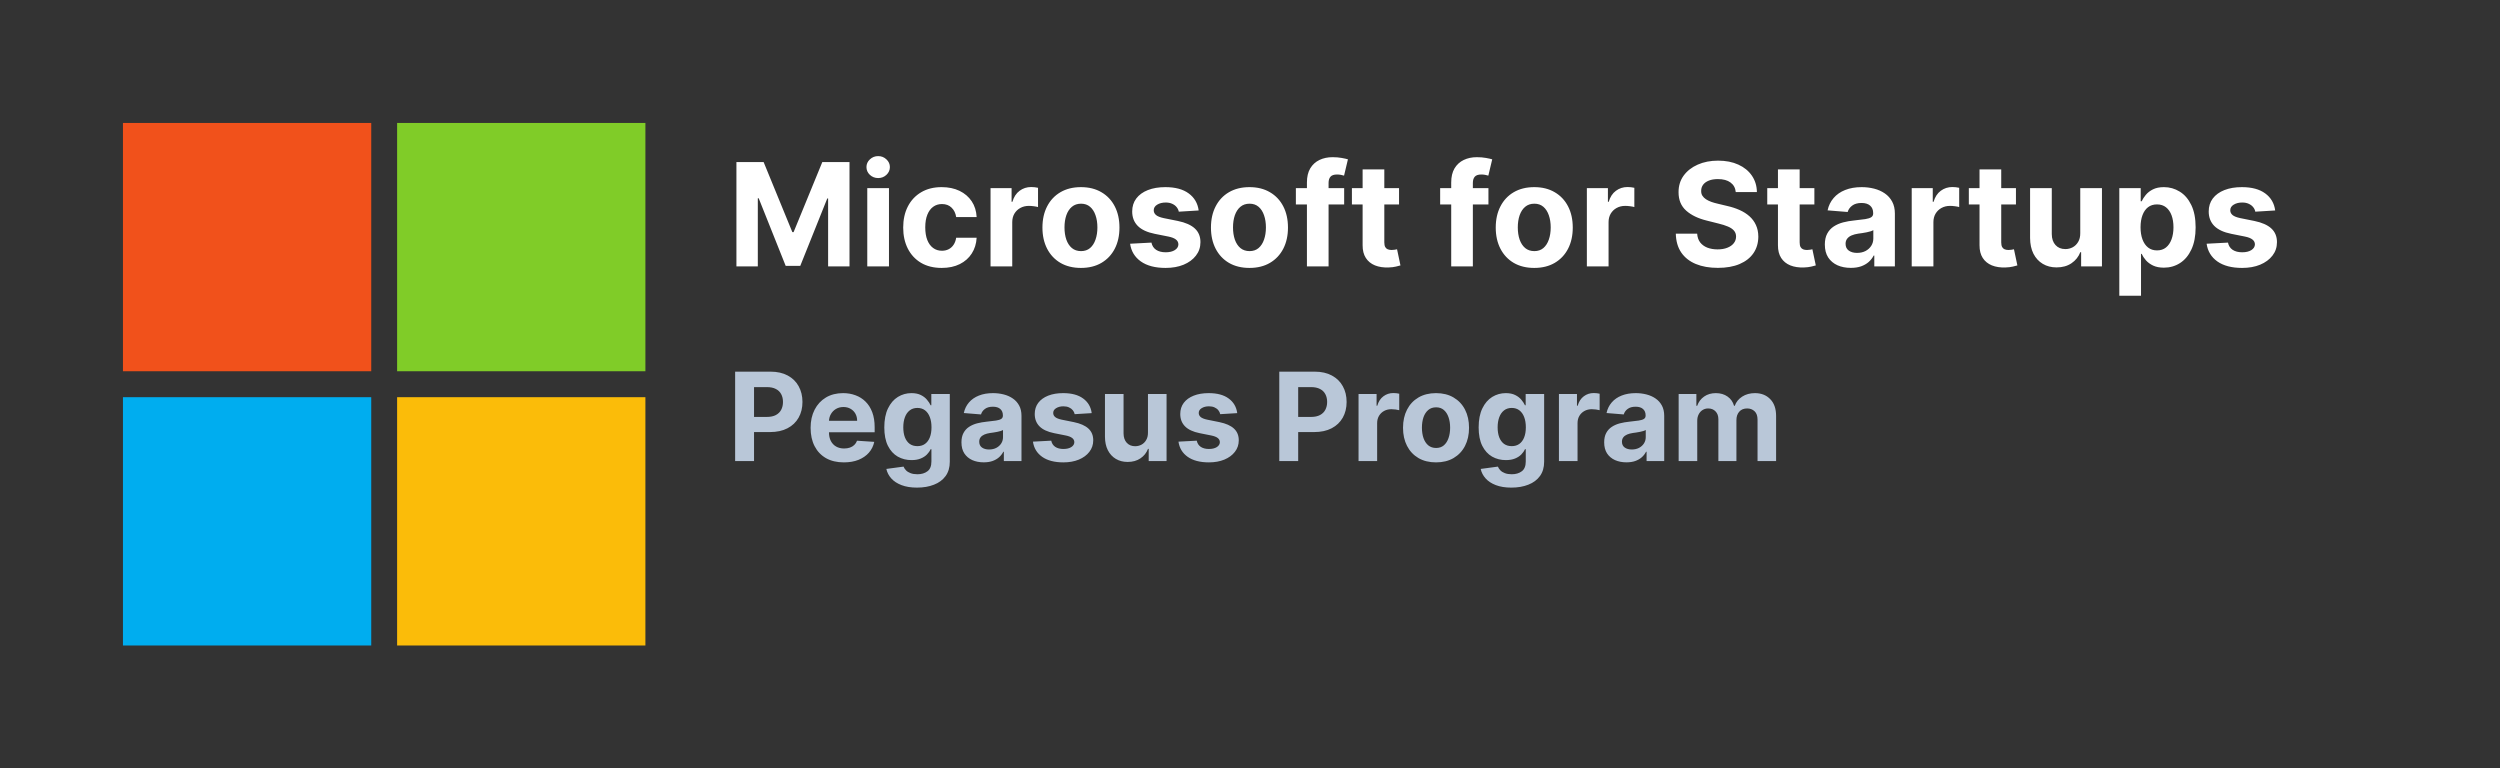
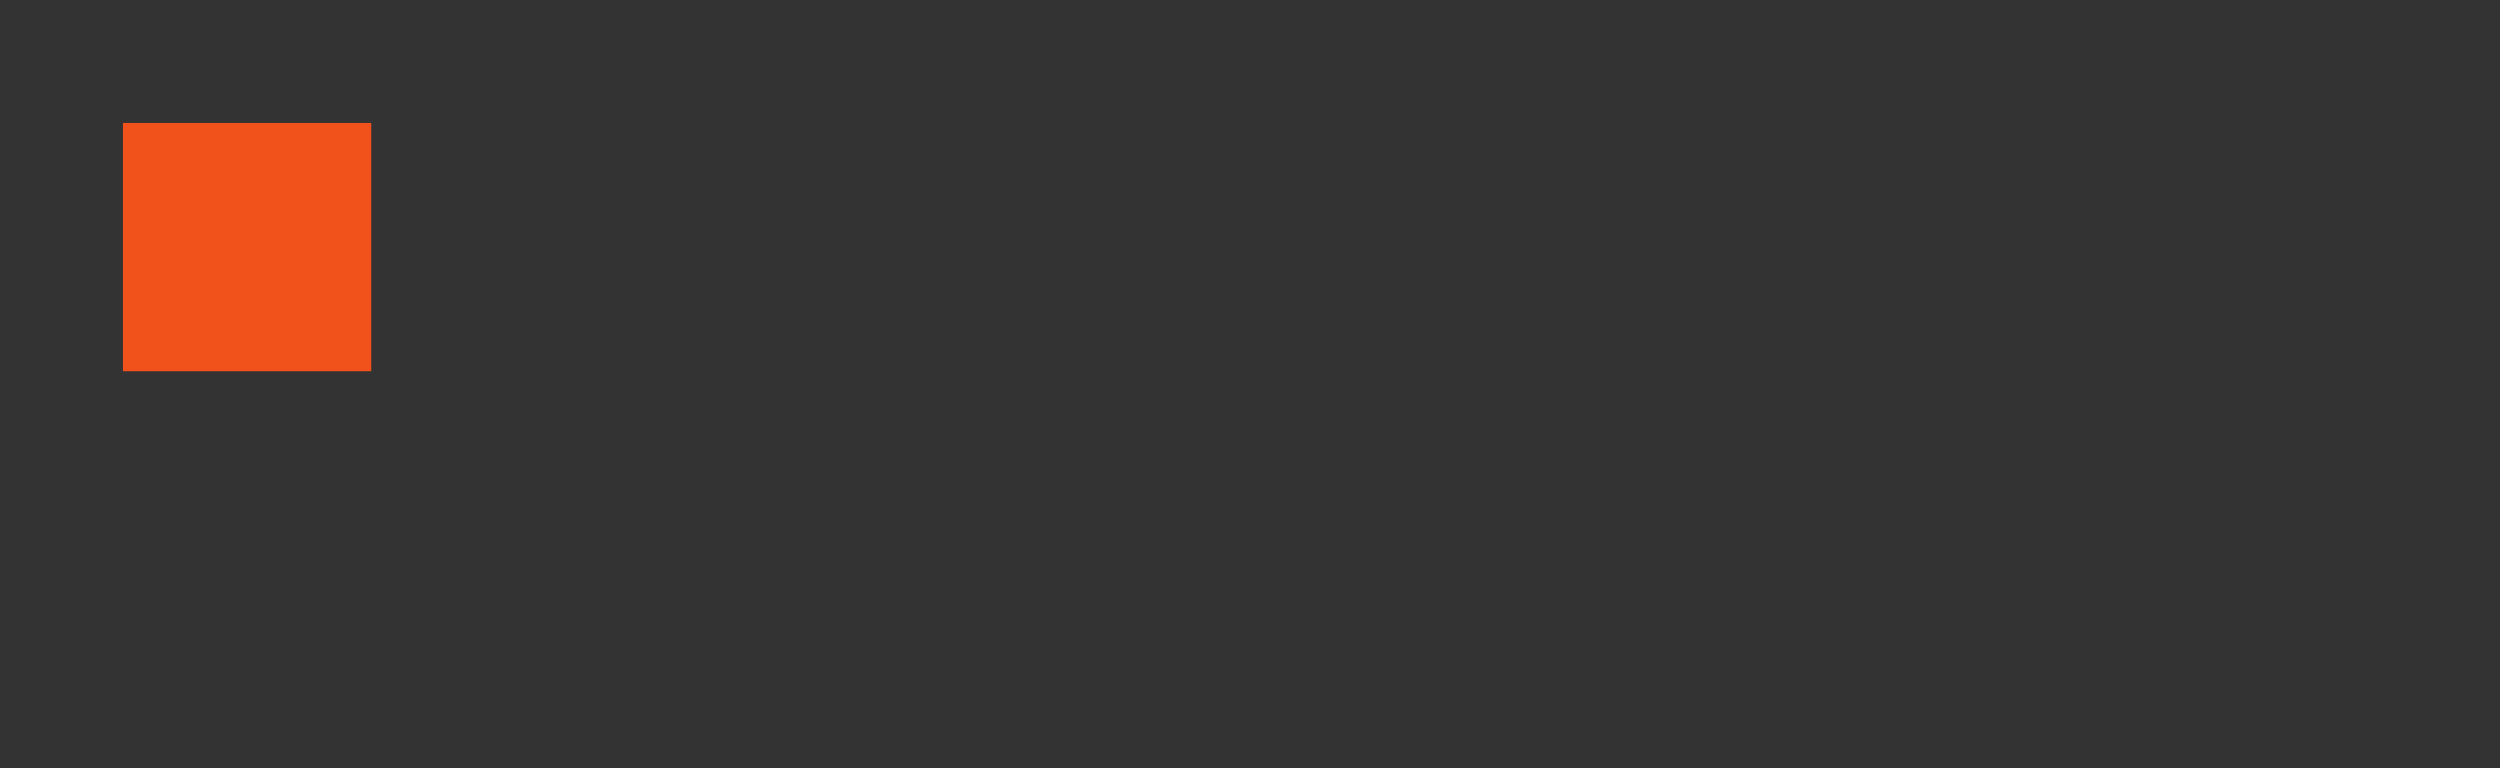
<svg xmlns="http://www.w3.org/2000/svg" width="244" height="75" viewBox="0 0 244 75" fill="none">
  <rect x="0" y="0" width="244" height="75" fill="#333333" stroke="none" />
-   <path d="M36.234 36.234H12V12H36.234V36.234Z" fill="#F1511B" />
-   <path d="M62.991 36.234H38.758V12H62.991V36.234Z" fill="#80CC28" />
-   <path d="M36.233 63H12V38.766H36.233V63Z" fill="#00ADEF" />
-   <path d="M62.991 63H38.758V38.766H62.991V63Z" fill="#FBBC09" />
-   <path d="M71.875 15.818H74.53L77.334 22.659H77.453L80.257 15.818H82.912V26H80.824V19.373H80.74L78.105 25.95H76.683L74.048 19.348H73.963V26H71.875V15.818ZM84.646 26V18.364H86.764V26H84.646ZM85.71 17.379C85.395 17.379 85.125 17.275 84.9 17.066C84.677 16.854 84.566 16.6 84.566 16.305C84.566 16.014 84.677 15.764 84.9 15.555C85.125 15.343 85.395 15.236 85.71 15.236C86.025 15.236 86.293 15.343 86.515 15.555C86.741 15.764 86.853 16.014 86.853 16.305C86.853 16.6 86.741 16.854 86.515 17.066C86.293 17.275 86.025 17.379 85.71 17.379ZM91.911 26.149C91.129 26.149 90.456 25.983 89.892 25.652C89.332 25.317 88.901 24.853 88.6 24.26C88.301 23.667 88.152 22.984 88.152 22.212C88.152 21.43 88.303 20.743 88.605 20.153C88.909 19.56 89.342 19.098 89.902 18.766C90.462 18.432 91.129 18.264 91.901 18.264C92.567 18.264 93.15 18.385 93.651 18.627C94.151 18.869 94.547 19.209 94.839 19.646C95.131 20.084 95.291 20.598 95.321 21.188H93.323C93.266 20.806 93.117 20.5 92.875 20.268C92.636 20.032 92.323 19.915 91.936 19.915C91.607 19.915 91.321 20.004 91.076 20.183C90.834 20.359 90.645 20.616 90.509 20.954C90.373 21.292 90.305 21.701 90.305 22.182C90.305 22.669 90.371 23.083 90.504 23.425C90.64 23.766 90.83 24.026 91.076 24.205C91.321 24.384 91.607 24.474 91.936 24.474C92.177 24.474 92.395 24.424 92.587 24.325C92.782 24.225 92.943 24.081 93.069 23.892C93.198 23.7 93.283 23.47 93.323 23.201H95.321C95.288 23.784 95.129 24.298 94.844 24.742C94.562 25.183 94.173 25.528 93.676 25.776C93.178 26.025 92.59 26.149 91.911 26.149ZM96.677 26V18.364H98.731V19.696H98.81C98.949 19.222 99.183 18.864 99.511 18.622C99.839 18.377 100.217 18.254 100.645 18.254C100.751 18.254 100.865 18.261 100.988 18.274C101.11 18.287 101.218 18.306 101.311 18.329V20.208C101.211 20.178 101.074 20.152 100.898 20.129C100.722 20.105 100.562 20.094 100.416 20.094C100.104 20.094 99.826 20.162 99.581 20.298C99.339 20.43 99.146 20.616 99.004 20.854C98.865 21.093 98.795 21.368 98.795 21.68V26H96.677ZM105.501 26.149C104.728 26.149 104.06 25.985 103.497 25.657C102.937 25.326 102.504 24.865 102.199 24.275C101.894 23.682 101.742 22.994 101.742 22.212C101.742 21.423 101.894 20.733 102.199 20.143C102.504 19.55 102.937 19.09 103.497 18.761C104.06 18.43 104.728 18.264 105.501 18.264C106.273 18.264 106.939 18.43 107.499 18.761C108.063 19.09 108.497 19.55 108.802 20.143C109.107 20.733 109.259 21.423 109.259 22.212C109.259 22.994 109.107 23.682 108.802 24.275C108.497 24.865 108.063 25.326 107.499 25.657C106.939 25.985 106.273 26.149 105.501 26.149ZM105.51 24.509C105.862 24.509 106.155 24.409 106.39 24.21C106.626 24.008 106.803 23.733 106.922 23.385C107.045 23.037 107.106 22.641 107.106 22.197C107.106 21.753 107.045 21.357 106.922 21.009C106.803 20.66 106.626 20.385 106.39 20.183C106.155 19.981 105.862 19.88 105.51 19.88C105.156 19.88 104.858 19.981 104.616 20.183C104.377 20.385 104.196 20.66 104.074 21.009C103.954 21.357 103.895 21.753 103.895 22.197C103.895 22.641 103.954 23.037 104.074 23.385C104.196 23.733 104.377 24.008 104.616 24.21C104.858 24.409 105.156 24.509 105.51 24.509ZM116.99 20.541L115.051 20.66C115.018 20.495 114.947 20.346 114.837 20.213C114.728 20.077 114.584 19.97 114.405 19.89C114.229 19.807 114.019 19.766 113.773 19.766C113.445 19.766 113.168 19.835 112.943 19.974C112.718 20.11 112.605 20.293 112.605 20.521C112.605 20.704 112.678 20.858 112.824 20.984C112.97 21.11 113.22 21.211 113.574 21.287L114.956 21.565C115.699 21.718 116.252 21.963 116.617 22.301C116.982 22.639 117.164 23.083 117.164 23.634C117.164 24.134 117.016 24.573 116.721 24.951C116.43 25.329 116.029 25.624 115.518 25.836C115.011 26.045 114.426 26.149 113.763 26.149C112.752 26.149 111.947 25.939 111.347 25.518C110.751 25.093 110.401 24.517 110.298 23.788L112.381 23.678C112.444 23.986 112.597 24.222 112.839 24.384C113.081 24.543 113.39 24.623 113.768 24.623C114.14 24.623 114.438 24.552 114.663 24.409C114.892 24.263 115.008 24.076 115.011 23.847C115.008 23.655 114.927 23.498 114.768 23.375C114.608 23.249 114.363 23.153 114.032 23.087L112.709 22.823C111.964 22.674 111.408 22.416 111.044 22.048C110.683 21.68 110.502 21.211 110.502 20.641C110.502 20.15 110.635 19.727 110.9 19.373C111.168 19.018 111.544 18.745 112.028 18.553C112.515 18.36 113.086 18.264 113.738 18.264C114.703 18.264 115.462 18.468 116.015 18.876C116.572 19.283 116.897 19.838 116.99 20.541ZM121.948 26.149C121.176 26.149 120.508 25.985 119.944 25.657C119.384 25.326 118.952 24.865 118.647 24.275C118.342 23.682 118.189 22.994 118.189 22.212C118.189 21.423 118.342 20.733 118.647 20.143C118.952 19.55 119.384 19.09 119.944 18.761C120.508 18.43 121.176 18.264 121.948 18.264C122.72 18.264 123.386 18.43 123.946 18.761C124.51 19.09 124.944 19.55 125.249 20.143C125.554 20.733 125.706 21.423 125.706 22.212C125.706 22.994 125.554 23.682 125.249 24.275C124.944 24.865 124.51 25.326 123.946 25.657C123.386 25.985 122.72 26.149 121.948 26.149ZM121.958 24.509C122.309 24.509 122.602 24.409 122.838 24.21C123.073 24.008 123.25 23.733 123.37 23.385C123.492 23.037 123.554 22.641 123.554 22.197C123.554 21.753 123.492 21.357 123.37 21.009C123.25 20.66 123.073 20.385 122.838 20.183C122.602 19.981 122.309 19.88 121.958 19.88C121.603 19.88 121.305 19.981 121.063 20.183C120.824 20.385 120.644 20.66 120.521 21.009C120.402 21.357 120.342 21.753 120.342 22.197C120.342 22.641 120.402 23.037 120.521 23.385C120.644 23.733 120.824 24.008 121.063 24.21C121.305 24.409 121.603 24.509 121.958 24.509ZM131.19 18.364V19.954H126.477V18.364H131.19ZM127.556 26V17.812C127.556 17.258 127.663 16.799 127.879 16.435C128.098 16.07 128.396 15.797 128.774 15.614C129.152 15.432 129.581 15.341 130.061 15.341C130.386 15.341 130.683 15.366 130.951 15.415C131.223 15.465 131.425 15.51 131.558 15.55L131.18 17.141C131.097 17.114 130.994 17.089 130.872 17.066C130.752 17.043 130.63 17.031 130.504 17.031C130.192 17.031 129.975 17.104 129.853 17.25C129.73 17.392 129.669 17.593 129.669 17.852V26H127.556ZM136.546 18.364V19.954H131.947V18.364H136.546ZM132.991 16.534H135.109V23.653C135.109 23.849 135.139 24.001 135.198 24.111C135.258 24.217 135.341 24.291 135.447 24.334C135.556 24.378 135.682 24.399 135.825 24.399C135.924 24.399 136.024 24.391 136.123 24.374C136.222 24.354 136.299 24.34 136.352 24.329L136.685 25.905C136.579 25.939 136.43 25.977 136.237 26.02C136.045 26.066 135.811 26.095 135.536 26.104C135.026 26.124 134.579 26.056 134.194 25.901C133.813 25.745 133.516 25.503 133.304 25.175C133.092 24.847 132.988 24.432 132.991 23.932V16.534ZM145.272 18.364V19.954H140.559V18.364H145.272ZM141.638 26V17.812C141.638 17.258 141.746 16.799 141.961 16.435C142.18 16.07 142.478 15.797 142.856 15.614C143.234 15.432 143.663 15.341 144.143 15.341C144.468 15.341 144.765 15.366 145.033 15.415C145.305 15.465 145.507 15.51 145.64 15.55L145.262 17.141C145.179 17.114 145.076 17.089 144.954 17.066C144.835 17.043 144.712 17.031 144.586 17.031C144.274 17.031 144.057 17.104 143.935 17.25C143.812 17.392 143.751 17.593 143.751 17.852V26H141.638ZM149.743 26.149C148.97 26.149 148.303 25.985 147.739 25.657C147.179 25.326 146.747 24.865 146.442 24.275C146.137 23.682 145.984 22.994 145.984 22.212C145.984 21.423 146.137 20.733 146.442 20.143C146.747 19.55 147.179 19.09 147.739 18.761C148.303 18.43 148.97 18.264 149.743 18.264C150.515 18.264 151.181 18.43 151.741 18.761C152.305 19.09 152.739 19.55 153.044 20.143C153.349 20.733 153.501 21.423 153.501 22.212C153.501 22.994 153.349 23.682 153.044 24.275C152.739 24.865 152.305 25.326 151.741 25.657C151.181 25.985 150.515 26.149 149.743 26.149ZM149.753 24.509C150.104 24.509 150.397 24.409 150.633 24.21C150.868 24.008 151.045 23.733 151.165 23.385C151.287 23.037 151.349 22.641 151.349 22.197C151.349 21.753 151.287 21.357 151.165 21.009C151.045 20.66 150.868 20.385 150.633 20.183C150.397 19.981 150.104 19.88 149.753 19.88C149.398 19.88 149.1 19.981 148.858 20.183C148.619 20.385 148.439 20.66 148.316 21.009C148.197 21.357 148.137 21.753 148.137 22.197C148.137 22.641 148.197 23.037 148.316 23.385C148.439 23.733 148.619 24.008 148.858 24.21C149.1 24.409 149.398 24.509 149.753 24.509ZM154.878 26V18.364H156.932V19.696H157.011C157.15 19.222 157.384 18.864 157.712 18.622C158.04 18.377 158.418 18.254 158.846 18.254C158.952 18.254 159.066 18.261 159.189 18.274C159.311 18.287 159.419 18.306 159.512 18.329V20.208C159.412 20.178 159.275 20.152 159.099 20.129C158.924 20.105 158.763 20.094 158.617 20.094C158.305 20.094 158.027 20.162 157.782 20.298C157.54 20.43 157.348 20.616 157.205 20.854C157.066 21.093 156.996 21.368 156.996 21.68V26H154.878ZM169.41 18.746C169.371 18.345 169.2 18.034 168.898 17.812C168.597 17.59 168.187 17.479 167.67 17.479C167.319 17.479 167.022 17.528 166.78 17.628C166.538 17.724 166.353 17.858 166.224 18.03C166.098 18.203 166.035 18.398 166.035 18.617C166.028 18.799 166.066 18.959 166.149 19.095C166.235 19.23 166.353 19.348 166.502 19.447C166.651 19.544 166.823 19.628 167.019 19.701C167.215 19.771 167.423 19.83 167.645 19.88L168.56 20.099C169.004 20.198 169.412 20.331 169.783 20.496C170.154 20.662 170.476 20.866 170.748 21.108C171.019 21.35 171.23 21.635 171.379 21.963C171.532 22.291 171.609 22.667 171.613 23.092C171.609 23.715 171.45 24.255 171.135 24.712C170.824 25.166 170.373 25.519 169.783 25.771C169.197 26.02 168.489 26.144 167.66 26.144C166.838 26.144 166.122 26.018 165.513 25.766C164.906 25.514 164.432 25.142 164.091 24.648C163.753 24.151 163.575 23.536 163.559 22.803H165.642C165.665 23.145 165.763 23.43 165.935 23.658C166.111 23.884 166.345 24.055 166.636 24.171C166.931 24.283 167.264 24.34 167.635 24.34C168 24.34 168.317 24.287 168.585 24.18C168.857 24.074 169.067 23.927 169.216 23.738C169.366 23.549 169.44 23.332 169.44 23.087C169.44 22.858 169.372 22.666 169.236 22.51C169.104 22.354 168.908 22.222 168.65 22.112C168.394 22.003 168.081 21.903 167.71 21.814L166.601 21.535C165.743 21.327 165.065 21 164.568 20.556C164.071 20.112 163.824 19.514 163.827 18.761C163.824 18.145 163.988 17.606 164.319 17.146C164.654 16.685 165.113 16.325 165.697 16.067C166.28 15.808 166.943 15.679 167.685 15.679C168.441 15.679 169.1 15.808 169.664 16.067C170.231 16.325 170.671 16.685 170.986 17.146C171.301 17.606 171.464 18.14 171.474 18.746H169.41ZM177.083 18.364V19.954H172.484V18.364H177.083ZM173.528 16.534H175.646V23.653C175.646 23.849 175.676 24.001 175.735 24.111C175.795 24.217 175.878 24.291 175.984 24.334C176.093 24.378 176.219 24.399 176.362 24.399C176.461 24.399 176.561 24.391 176.66 24.374C176.76 24.354 176.836 24.34 176.889 24.329L177.222 25.905C177.116 25.939 176.967 25.977 176.775 26.02C176.582 26.066 176.349 26.095 176.074 26.104C175.563 26.124 175.116 26.056 174.731 25.901C174.35 25.745 174.053 25.503 173.841 25.175C173.629 24.847 173.525 24.432 173.528 23.932V16.534ZM180.64 26.144C180.153 26.144 179.719 26.06 179.337 25.891C178.956 25.718 178.655 25.465 178.433 25.13C178.214 24.792 178.104 24.371 178.104 23.867C178.104 23.443 178.182 23.087 178.338 22.798C178.494 22.51 178.706 22.278 178.974 22.102C179.243 21.927 179.548 21.794 179.889 21.704C180.234 21.615 180.595 21.552 180.973 21.516C181.417 21.469 181.775 21.426 182.047 21.386C182.319 21.343 182.516 21.28 182.638 21.197C182.761 21.115 182.822 20.992 182.822 20.829V20.8C182.822 20.485 182.723 20.241 182.524 20.069C182.329 19.896 182.05 19.81 181.689 19.81C181.308 19.81 181.004 19.895 180.779 20.064C180.554 20.23 180.405 20.438 180.332 20.69L178.373 20.531C178.472 20.067 178.668 19.666 178.96 19.328C179.251 18.987 179.627 18.725 180.088 18.543C180.552 18.357 181.089 18.264 181.699 18.264C182.123 18.264 182.529 18.314 182.917 18.413C183.308 18.513 183.654 18.667 183.956 18.876C184.261 19.084 184.501 19.353 184.677 19.681C184.853 20.006 184.94 20.395 184.94 20.849V26H182.932V24.941H182.872C182.75 25.18 182.585 25.39 182.38 25.572C182.174 25.751 181.928 25.892 181.639 25.995C181.351 26.095 181.018 26.144 180.64 26.144ZM181.246 24.683C181.558 24.683 181.833 24.621 182.072 24.499C182.31 24.373 182.498 24.204 182.634 23.991C182.769 23.779 182.837 23.539 182.837 23.271V22.46C182.771 22.503 182.68 22.543 182.564 22.579C182.451 22.613 182.324 22.644 182.181 22.674C182.039 22.701 181.896 22.725 181.754 22.749C181.611 22.768 181.482 22.787 181.366 22.803C181.117 22.84 180.9 22.898 180.714 22.977C180.529 23.057 180.385 23.165 180.282 23.3C180.179 23.433 180.128 23.599 180.128 23.798C180.128 24.086 180.232 24.306 180.441 24.459C180.653 24.608 180.922 24.683 181.246 24.683ZM186.583 26V18.364H188.637V19.696H188.716C188.855 19.222 189.089 18.864 189.417 18.622C189.745 18.377 190.123 18.254 190.551 18.254C190.657 18.254 190.771 18.261 190.894 18.274C191.016 18.287 191.124 18.306 191.217 18.329V20.208C191.118 20.178 190.98 20.152 190.804 20.129C190.629 20.105 190.468 20.094 190.322 20.094C190.011 20.094 189.732 20.162 189.487 20.298C189.245 20.43 189.053 20.616 188.91 20.854C188.771 21.093 188.701 21.368 188.701 21.68V26H186.583ZM196.757 18.364V19.954H192.158V18.364H196.757ZM193.202 16.534H195.32V23.653C195.32 23.849 195.35 24.001 195.409 24.111C195.469 24.217 195.552 24.291 195.658 24.334C195.767 24.378 195.893 24.399 196.036 24.399C196.135 24.399 196.235 24.391 196.334 24.374C196.433 24.354 196.51 24.34 196.563 24.329L196.896 25.905C196.79 25.939 196.641 25.977 196.448 26.02C196.256 26.066 196.022 26.095 195.747 26.104C195.237 26.124 194.789 26.056 194.405 25.901C194.024 25.745 193.727 25.503 193.515 25.175C193.303 24.847 193.199 24.432 193.202 23.932V16.534ZM203.033 22.749V18.364H205.151V26H203.118V24.613H203.038C202.866 25.06 202.579 25.42 202.178 25.692C201.78 25.963 201.295 26.099 200.721 26.099C200.211 26.099 199.762 25.983 199.374 25.751C198.986 25.519 198.683 25.19 198.464 24.762C198.249 24.334 198.14 23.822 198.136 23.226V18.364H200.254V22.848C200.257 23.299 200.378 23.655 200.617 23.917C200.856 24.179 201.175 24.31 201.577 24.31C201.832 24.31 202.07 24.252 202.292 24.136C202.515 24.016 202.693 23.841 202.829 23.609C202.969 23.377 203.037 23.09 203.033 22.749ZM206.845 28.864V18.364H208.933V19.646H209.028C209.121 19.441 209.255 19.232 209.43 19.02C209.609 18.805 209.841 18.625 210.126 18.483C210.415 18.337 210.773 18.264 211.2 18.264C211.757 18.264 212.271 18.41 212.741 18.702C213.212 18.99 213.588 19.426 213.87 20.009C214.152 20.589 214.293 21.317 214.293 22.192C214.293 23.044 214.155 23.763 213.88 24.349C213.608 24.933 213.237 25.375 212.766 25.677C212.299 25.975 211.775 26.124 211.195 26.124C210.784 26.124 210.435 26.056 210.146 25.921C209.861 25.785 209.628 25.614 209.445 25.408C209.263 25.2 209.124 24.989 209.028 24.777H208.963V28.864H206.845ZM208.918 22.182C208.918 22.636 208.981 23.032 209.107 23.37C209.233 23.708 209.415 23.972 209.654 24.16C209.893 24.346 210.183 24.439 210.524 24.439C210.869 24.439 211.161 24.345 211.399 24.155C211.638 23.963 211.818 23.698 211.941 23.36C212.067 23.019 212.13 22.626 212.13 22.182C212.13 21.741 212.069 21.353 211.946 21.018C211.823 20.684 211.643 20.422 211.404 20.233C211.165 20.044 210.872 19.95 210.524 19.95C210.179 19.95 209.888 20.041 209.649 20.223C209.414 20.405 209.233 20.664 209.107 20.999C208.981 21.333 208.918 21.728 208.918 22.182ZM222.058 20.541L220.119 20.66C220.086 20.495 220.015 20.346 219.906 20.213C219.796 20.077 219.652 19.97 219.473 19.89C219.297 19.807 219.087 19.766 218.842 19.766C218.513 19.766 218.237 19.835 218.011 19.974C217.786 20.11 217.673 20.293 217.673 20.521C217.673 20.704 217.746 20.858 217.892 20.984C218.038 21.11 218.288 21.211 218.643 21.287L220.025 21.565C220.767 21.718 221.321 21.963 221.685 22.301C222.05 22.639 222.232 23.083 222.232 23.634C222.232 24.134 222.085 24.573 221.79 24.951C221.498 25.329 221.097 25.624 220.587 25.836C220.08 26.045 219.495 26.149 218.832 26.149C217.821 26.149 217.015 25.939 216.415 25.518C215.819 25.093 215.469 24.517 215.366 23.788L217.45 23.678C217.513 23.986 217.665 24.222 217.907 24.384C218.149 24.543 218.459 24.623 218.837 24.623C219.208 24.623 219.506 24.552 219.732 24.409C219.96 24.263 220.076 24.076 220.08 23.847C220.076 23.655 219.995 23.498 219.836 23.375C219.677 23.249 219.432 23.153 219.1 23.087L217.778 22.823C217.032 22.674 216.477 22.416 216.112 22.048C215.751 21.68 215.57 21.211 215.57 20.641C215.57 20.15 215.703 19.727 215.968 19.373C216.237 19.018 216.613 18.745 217.097 18.553C217.584 18.36 218.154 18.264 218.807 18.264C219.771 18.264 220.53 18.468 221.084 18.876C221.641 19.283 221.965 19.838 222.058 20.541Z" fill="white" />
-   <path d="M71.749 45V36.273H75.192C75.854 36.273 76.418 36.399 76.884 36.652C77.35 36.902 77.705 37.25 77.949 37.696C78.196 38.139 78.32 38.651 78.32 39.23C78.32 39.81 78.195 40.321 77.945 40.764C77.695 41.207 77.333 41.553 76.858 41.8C76.386 42.047 75.816 42.17 75.145 42.17H72.951V40.692H74.847C75.202 40.692 75.495 40.631 75.725 40.508C75.958 40.383 76.131 40.212 76.245 39.993C76.361 39.771 76.419 39.517 76.419 39.23C76.419 38.94 76.361 38.688 76.245 38.472C76.131 38.253 75.958 38.084 75.725 37.965C75.492 37.842 75.196 37.781 74.838 37.781H73.594V45H71.749ZM82.362 45.128C81.688 45.128 81.109 44.992 80.623 44.719C80.14 44.443 79.768 44.054 79.507 43.551C79.245 43.045 79.115 42.447 79.115 41.757C79.115 41.084 79.245 40.493 79.507 39.984C79.768 39.476 80.136 39.08 80.61 38.795C81.088 38.511 81.647 38.369 82.289 38.369C82.721 38.369 83.123 38.439 83.495 38.578C83.87 38.715 84.197 38.92 84.475 39.196C84.757 39.472 84.975 39.818 85.132 40.236C85.288 40.651 85.366 41.136 85.366 41.693V42.192H79.839V41.067H83.657C83.657 40.805 83.6 40.574 83.487 40.372C83.373 40.17 83.215 40.013 83.014 39.899C82.815 39.783 82.583 39.724 82.319 39.724C82.043 39.724 81.799 39.788 81.586 39.916C81.376 40.041 81.211 40.21 81.092 40.423C80.972 40.633 80.911 40.868 80.909 41.126V42.196C80.909 42.52 80.968 42.8 81.088 43.035C81.21 43.271 81.382 43.453 81.603 43.581C81.825 43.709 82.088 43.773 82.391 43.773C82.593 43.773 82.778 43.744 82.945 43.688C83.113 43.631 83.257 43.545 83.376 43.432C83.495 43.318 83.586 43.179 83.649 43.014L85.328 43.125C85.242 43.528 85.068 43.881 84.803 44.182C84.542 44.48 84.204 44.713 83.789 44.881C83.377 45.045 82.901 45.128 82.362 45.128ZM89.499 47.591C88.911 47.591 88.407 47.51 87.987 47.348C87.569 47.189 87.237 46.972 86.99 46.696C86.742 46.42 86.582 46.111 86.508 45.767L88.187 45.541C88.238 45.672 88.319 45.794 88.43 45.908C88.541 46.021 88.687 46.112 88.869 46.18C89.053 46.251 89.278 46.287 89.542 46.287C89.937 46.287 90.262 46.19 90.518 45.997C90.776 45.807 90.906 45.487 90.906 45.038V43.841H90.829C90.749 44.023 90.63 44.195 90.471 44.356C90.312 44.519 90.107 44.651 89.857 44.753C89.607 44.855 89.309 44.906 88.963 44.906C88.471 44.906 88.024 44.793 87.62 44.565C87.22 44.335 86.9 43.984 86.661 43.513C86.426 43.038 86.308 42.439 86.308 41.715C86.308 40.973 86.428 40.354 86.67 39.856C86.911 39.359 87.232 38.987 87.633 38.74C88.036 38.493 88.478 38.369 88.958 38.369C89.325 38.369 89.632 38.432 89.879 38.557C90.126 38.679 90.325 38.832 90.475 39.017C90.629 39.199 90.747 39.378 90.829 39.554H90.897V38.455H92.7V45.064C92.7 45.621 92.563 46.087 92.291 46.462C92.018 46.837 91.64 47.118 91.157 47.305C90.677 47.496 90.124 47.591 89.499 47.591ZM89.538 43.543C89.83 43.543 90.078 43.47 90.279 43.325C90.484 43.178 90.64 42.967 90.748 42.695C90.859 42.419 90.914 42.09 90.914 41.706C90.914 41.322 90.86 40.99 90.752 40.709C90.644 40.425 90.488 40.205 90.284 40.048C90.079 39.892 89.83 39.814 89.538 39.814C89.24 39.814 88.988 39.895 88.784 40.057C88.579 40.216 88.424 40.438 88.319 40.722C88.214 41.006 88.161 41.334 88.161 41.706C88.161 42.084 88.214 42.41 88.319 42.686C88.427 42.959 88.582 43.17 88.784 43.321C88.988 43.469 89.24 43.543 89.538 43.543ZM96.011 45.124C95.593 45.124 95.221 45.051 94.894 44.906C94.568 44.758 94.309 44.541 94.119 44.254C93.931 43.965 93.838 43.604 93.838 43.172C93.838 42.808 93.904 42.503 94.038 42.256C94.171 42.008 94.353 41.81 94.583 41.659C94.813 41.508 95.075 41.395 95.367 41.318C95.663 41.242 95.972 41.188 96.296 41.156C96.677 41.117 96.984 41.08 97.217 41.045C97.45 41.008 97.619 40.955 97.724 40.883C97.829 40.812 97.882 40.707 97.882 40.568V40.543C97.882 40.273 97.796 40.064 97.626 39.916C97.458 39.769 97.22 39.695 96.91 39.695C96.583 39.695 96.323 39.767 96.13 39.912C95.937 40.054 95.809 40.233 95.747 40.449L94.068 40.312C94.153 39.915 94.32 39.571 94.57 39.281C94.82 38.989 95.143 38.764 95.538 38.608C95.936 38.449 96.396 38.369 96.918 38.369C97.282 38.369 97.63 38.412 97.963 38.497C98.298 38.582 98.595 38.715 98.853 38.894C99.115 39.072 99.32 39.303 99.471 39.584C99.622 39.862 99.697 40.196 99.697 40.585V45H97.975V44.092H97.924C97.819 44.297 97.678 44.477 97.502 44.633C97.326 44.787 97.115 44.908 96.867 44.996C96.62 45.081 96.335 45.124 96.011 45.124ZM96.531 43.871C96.798 43.871 97.034 43.818 97.238 43.713C97.443 43.605 97.603 43.46 97.72 43.278C97.836 43.097 97.894 42.891 97.894 42.66V41.966C97.838 42.003 97.759 42.037 97.66 42.068C97.563 42.097 97.454 42.124 97.332 42.149C97.21 42.172 97.088 42.193 96.965 42.213C96.843 42.23 96.732 42.246 96.633 42.26C96.42 42.291 96.234 42.341 96.075 42.409C95.916 42.477 95.792 42.57 95.704 42.686C95.616 42.8 95.572 42.942 95.572 43.112C95.572 43.359 95.661 43.548 95.84 43.679C96.022 43.807 96.252 43.871 96.531 43.871ZM106.551 40.321L104.889 40.423C104.861 40.281 104.8 40.153 104.706 40.04C104.612 39.923 104.489 39.831 104.335 39.763C104.185 39.692 104.004 39.656 103.794 39.656C103.513 39.656 103.276 39.716 103.083 39.835C102.889 39.952 102.793 40.108 102.793 40.304C102.793 40.46 102.855 40.592 102.98 40.7C103.105 40.808 103.32 40.895 103.624 40.96L104.808 41.199C105.445 41.33 105.919 41.54 106.232 41.83C106.544 42.119 106.7 42.5 106.7 42.972C106.7 43.401 106.574 43.777 106.321 44.101C106.071 44.425 105.727 44.678 105.29 44.859C104.855 45.038 104.354 45.128 103.786 45.128C102.919 45.128 102.229 44.947 101.715 44.587C101.203 44.223 100.904 43.729 100.816 43.104L102.601 43.01C102.655 43.274 102.786 43.476 102.993 43.615C103.2 43.751 103.466 43.82 103.79 43.82C104.108 43.82 104.364 43.758 104.557 43.636C104.753 43.511 104.852 43.351 104.855 43.155C104.852 42.99 104.783 42.855 104.646 42.75C104.51 42.642 104.3 42.56 104.016 42.503L102.882 42.277C102.243 42.149 101.767 41.928 101.455 41.612C101.145 41.297 100.99 40.895 100.99 40.406C100.99 39.986 101.104 39.624 101.331 39.32C101.561 39.016 101.884 38.781 102.298 38.617C102.716 38.452 103.205 38.369 103.764 38.369C104.591 38.369 105.242 38.544 105.716 38.894C106.193 39.243 106.472 39.719 106.551 40.321ZM112.041 42.213V38.455H113.856V45H112.113V43.811H112.045C111.898 44.195 111.652 44.503 111.308 44.736C110.967 44.969 110.551 45.085 110.059 45.085C109.622 45.085 109.237 44.986 108.905 44.787C108.572 44.588 108.312 44.305 108.125 43.939C107.94 43.572 107.846 43.133 107.844 42.622V38.455H109.659V42.298C109.662 42.685 109.765 42.99 109.97 43.215C110.175 43.439 110.449 43.551 110.792 43.551C111.011 43.551 111.216 43.501 111.406 43.402C111.596 43.3 111.75 43.149 111.866 42.95C111.986 42.751 112.044 42.506 112.041 42.213ZM120.754 40.321L119.093 40.423C119.064 40.281 119.003 40.153 118.909 40.04C118.816 39.923 118.692 39.831 118.539 39.763C118.388 39.692 118.208 39.656 117.997 39.656C117.716 39.656 117.479 39.716 117.286 39.835C117.093 39.952 116.996 40.108 116.996 40.304C116.996 40.46 117.058 40.592 117.183 40.7C117.308 40.808 117.523 40.895 117.827 40.96L119.012 41.199C119.648 41.33 120.122 41.54 120.435 41.83C120.747 42.119 120.904 42.5 120.904 42.972C120.904 43.401 120.777 43.777 120.524 44.101C120.274 44.425 119.931 44.678 119.493 44.859C119.058 45.038 118.557 45.128 117.989 45.128C117.122 45.128 116.432 44.947 115.918 44.587C115.406 44.223 115.107 43.729 115.019 43.104L116.804 43.01C116.858 43.274 116.989 43.476 117.196 43.615C117.404 43.751 117.669 43.82 117.993 43.82C118.311 43.82 118.567 43.758 118.76 43.636C118.956 43.511 119.056 43.351 119.058 43.155C119.056 42.99 118.986 42.855 118.85 42.75C118.713 42.642 118.503 42.56 118.219 42.503L117.085 42.277C116.446 42.149 115.97 41.928 115.658 41.612C115.348 41.297 115.193 40.895 115.193 40.406C115.193 39.986 115.307 39.624 115.534 39.32C115.764 39.016 116.087 38.781 116.502 38.617C116.919 38.452 117.408 38.369 117.968 38.369C118.794 38.369 119.445 38.544 119.919 38.894C120.396 39.243 120.675 39.719 120.754 40.321ZM124.858 45V36.273H128.301C128.963 36.273 129.527 36.399 129.993 36.652C130.459 36.902 130.814 37.25 131.058 37.696C131.306 38.139 131.429 38.651 131.429 39.23C131.429 39.81 131.304 40.321 131.054 40.764C130.804 41.207 130.442 41.553 129.968 41.8C129.496 42.047 128.925 42.17 128.254 42.17H126.06V40.692H127.956C128.311 40.692 128.604 40.631 128.834 40.508C129.067 40.383 129.24 40.212 129.354 39.993C129.47 39.771 129.529 39.517 129.529 39.23C129.529 38.94 129.47 38.688 129.354 38.472C129.24 38.253 129.067 38.084 128.834 37.965C128.601 37.842 128.306 37.781 127.948 37.781H126.703V45H124.858ZM132.594 45V38.455H134.354V39.597H134.422C134.541 39.19 134.741 38.883 135.023 38.676C135.304 38.466 135.628 38.361 135.994 38.361C136.085 38.361 136.183 38.367 136.288 38.378C136.393 38.389 136.486 38.405 136.565 38.425V40.035C136.48 40.01 136.362 39.987 136.211 39.967C136.061 39.947 135.923 39.938 135.798 39.938C135.531 39.938 135.292 39.996 135.082 40.112C134.875 40.226 134.71 40.385 134.588 40.59C134.469 40.794 134.409 41.03 134.409 41.297V45H132.594ZM140.156 45.128C139.494 45.128 138.922 44.987 138.439 44.706C137.959 44.422 137.588 44.027 137.327 43.521C137.066 43.013 136.935 42.423 136.935 41.753C136.935 41.077 137.066 40.486 137.327 39.98C137.588 39.472 137.959 39.077 138.439 38.795C138.922 38.511 139.494 38.369 140.156 38.369C140.818 38.369 141.389 38.511 141.869 38.795C142.352 39.077 142.725 39.472 142.986 39.98C143.247 40.486 143.378 41.077 143.378 41.753C143.378 42.423 143.247 43.013 142.986 43.521C142.725 44.027 142.352 44.422 141.869 44.706C141.389 44.987 140.818 45.128 140.156 45.128ZM140.165 43.722C140.466 43.722 140.718 43.636 140.919 43.466C141.121 43.293 141.273 43.057 141.375 42.758C141.48 42.46 141.533 42.121 141.533 41.74C141.533 41.359 141.48 41.02 141.375 40.722C141.273 40.423 141.121 40.188 140.919 40.014C140.718 39.841 140.466 39.754 140.165 39.754C139.861 39.754 139.605 39.841 139.398 40.014C139.193 40.188 139.039 40.423 138.933 40.722C138.831 41.02 138.78 41.359 138.78 41.74C138.78 42.121 138.831 42.46 138.933 42.758C139.039 43.057 139.193 43.293 139.398 43.466C139.605 43.636 139.861 43.722 140.165 43.722ZM147.507 47.591C146.919 47.591 146.415 47.51 145.994 47.348C145.577 47.189 145.244 46.972 144.997 46.696C144.75 46.42 144.59 46.111 144.516 45.767L146.195 45.541C146.246 45.672 146.327 45.794 146.438 45.908C146.548 46.021 146.695 46.112 146.877 46.18C147.061 46.251 147.286 46.287 147.55 46.287C147.945 46.287 148.27 46.19 148.526 45.997C148.784 45.807 148.914 45.487 148.914 45.038V43.841H148.837C148.757 44.023 148.638 44.195 148.479 44.356C148.32 44.519 148.115 44.651 147.865 44.753C147.615 44.855 147.317 44.906 146.97 44.906C146.479 44.906 146.031 44.793 145.628 44.565C145.227 44.335 144.908 43.984 144.669 43.513C144.433 43.038 144.316 42.439 144.316 41.715C144.316 40.973 144.436 40.354 144.678 39.856C144.919 39.359 145.24 38.987 145.641 38.74C146.044 38.493 146.486 38.369 146.966 38.369C147.333 38.369 147.639 38.432 147.887 38.557C148.134 38.679 148.333 38.832 148.483 39.017C148.637 39.199 148.754 39.378 148.837 39.554H148.905V38.455H150.708V45.064C150.708 45.621 150.571 46.087 150.298 46.462C150.026 46.837 149.648 47.118 149.165 47.305C148.685 47.496 148.132 47.591 147.507 47.591ZM147.546 43.543C147.838 43.543 148.085 43.47 148.287 43.325C148.492 43.178 148.648 42.967 148.756 42.695C148.867 42.419 148.922 42.09 148.922 41.706C148.922 41.322 148.868 40.99 148.76 40.709C148.652 40.425 148.496 40.205 148.291 40.048C148.087 39.892 147.838 39.814 147.546 39.814C147.247 39.814 146.996 39.895 146.791 40.057C146.587 40.216 146.432 40.438 146.327 40.722C146.222 41.006 146.169 41.334 146.169 41.706C146.169 42.084 146.222 42.41 146.327 42.686C146.435 42.959 146.59 43.17 146.791 43.321C146.996 43.469 147.247 43.543 147.546 43.543ZM152.152 45V38.455H153.912V39.597H153.98C154.1 39.19 154.3 38.883 154.581 38.676C154.862 38.466 155.186 38.361 155.553 38.361C155.644 38.361 155.742 38.367 155.847 38.378C155.952 38.389 156.044 38.405 156.124 38.425V40.035C156.039 40.01 155.921 39.987 155.77 39.967C155.619 39.947 155.482 39.938 155.357 39.938C155.09 39.938 154.851 39.996 154.641 40.112C154.433 40.226 154.269 40.385 154.146 40.59C154.027 40.794 153.968 41.03 153.968 41.297V45H152.152ZM158.741 45.124C158.324 45.124 157.952 45.051 157.625 44.906C157.298 44.758 157.04 44.541 156.849 44.254C156.662 43.965 156.568 43.604 156.568 43.172C156.568 42.808 156.635 42.503 156.768 42.256C156.902 42.008 157.084 41.81 157.314 41.659C157.544 41.508 157.805 41.395 158.098 41.318C158.393 41.242 158.703 41.188 159.027 41.156C159.407 41.117 159.714 41.08 159.947 41.045C160.18 41.008 160.349 40.955 160.454 40.883C160.559 40.812 160.612 40.707 160.612 40.568V40.543C160.612 40.273 160.527 40.064 160.356 39.916C160.189 39.769 159.95 39.695 159.64 39.695C159.314 39.695 159.054 39.767 158.861 39.912C158.667 40.054 158.54 40.233 158.477 40.449L156.798 40.312C156.883 39.915 157.051 39.571 157.301 39.281C157.551 38.989 157.873 38.764 158.268 38.608C158.666 38.449 159.126 38.369 159.649 38.369C160.013 38.369 160.361 38.412 160.693 38.497C161.028 38.582 161.325 38.715 161.584 38.894C161.845 39.072 162.051 39.303 162.202 39.584C162.352 39.862 162.427 40.196 162.427 40.585V45H160.706V44.092H160.655C160.55 44.297 160.409 44.477 160.233 44.633C160.057 44.787 159.845 44.908 159.598 44.996C159.351 45.081 159.065 45.124 158.741 45.124ZM159.261 43.871C159.528 43.871 159.764 43.818 159.969 43.713C160.173 43.605 160.334 43.46 160.45 43.278C160.567 43.097 160.625 42.891 160.625 42.66V41.966C160.568 42.003 160.49 42.037 160.39 42.068C160.294 42.097 160.184 42.124 160.062 42.149C159.94 42.172 159.818 42.193 159.696 42.213C159.574 42.23 159.463 42.246 159.363 42.26C159.15 42.291 158.964 42.341 158.805 42.409C158.646 42.477 158.523 42.57 158.434 42.686C158.346 42.8 158.302 42.942 158.302 43.112C158.302 43.359 158.392 43.548 158.571 43.679C158.753 43.807 158.983 43.871 159.261 43.871ZM163.836 45V38.455H165.566V39.609H165.643C165.779 39.226 166.006 38.923 166.324 38.702C166.643 38.48 167.023 38.369 167.466 38.369C167.915 38.369 168.297 38.481 168.613 38.706C168.928 38.928 169.138 39.229 169.243 39.609H169.312C169.445 39.234 169.687 38.935 170.036 38.71C170.388 38.483 170.805 38.369 171.285 38.369C171.895 38.369 172.391 38.564 172.772 38.953C173.155 39.34 173.347 39.888 173.347 40.598V45H171.536V40.956C171.536 40.592 171.439 40.32 171.246 40.138C171.053 39.956 170.812 39.865 170.522 39.865C170.192 39.865 169.935 39.97 169.751 40.18C169.566 40.388 169.474 40.662 169.474 41.003V45H167.714V40.918C167.714 40.597 167.621 40.341 167.437 40.151C167.255 39.96 167.015 39.865 166.716 39.865C166.515 39.865 166.333 39.916 166.171 40.019C166.012 40.118 165.885 40.258 165.792 40.44C165.698 40.619 165.651 40.83 165.651 41.071V45H163.836Z" fill="#B9C7D8" />
+   <path d="M36.234 36.234H12V12H36.234Z" fill="#F1511B" />
</svg>